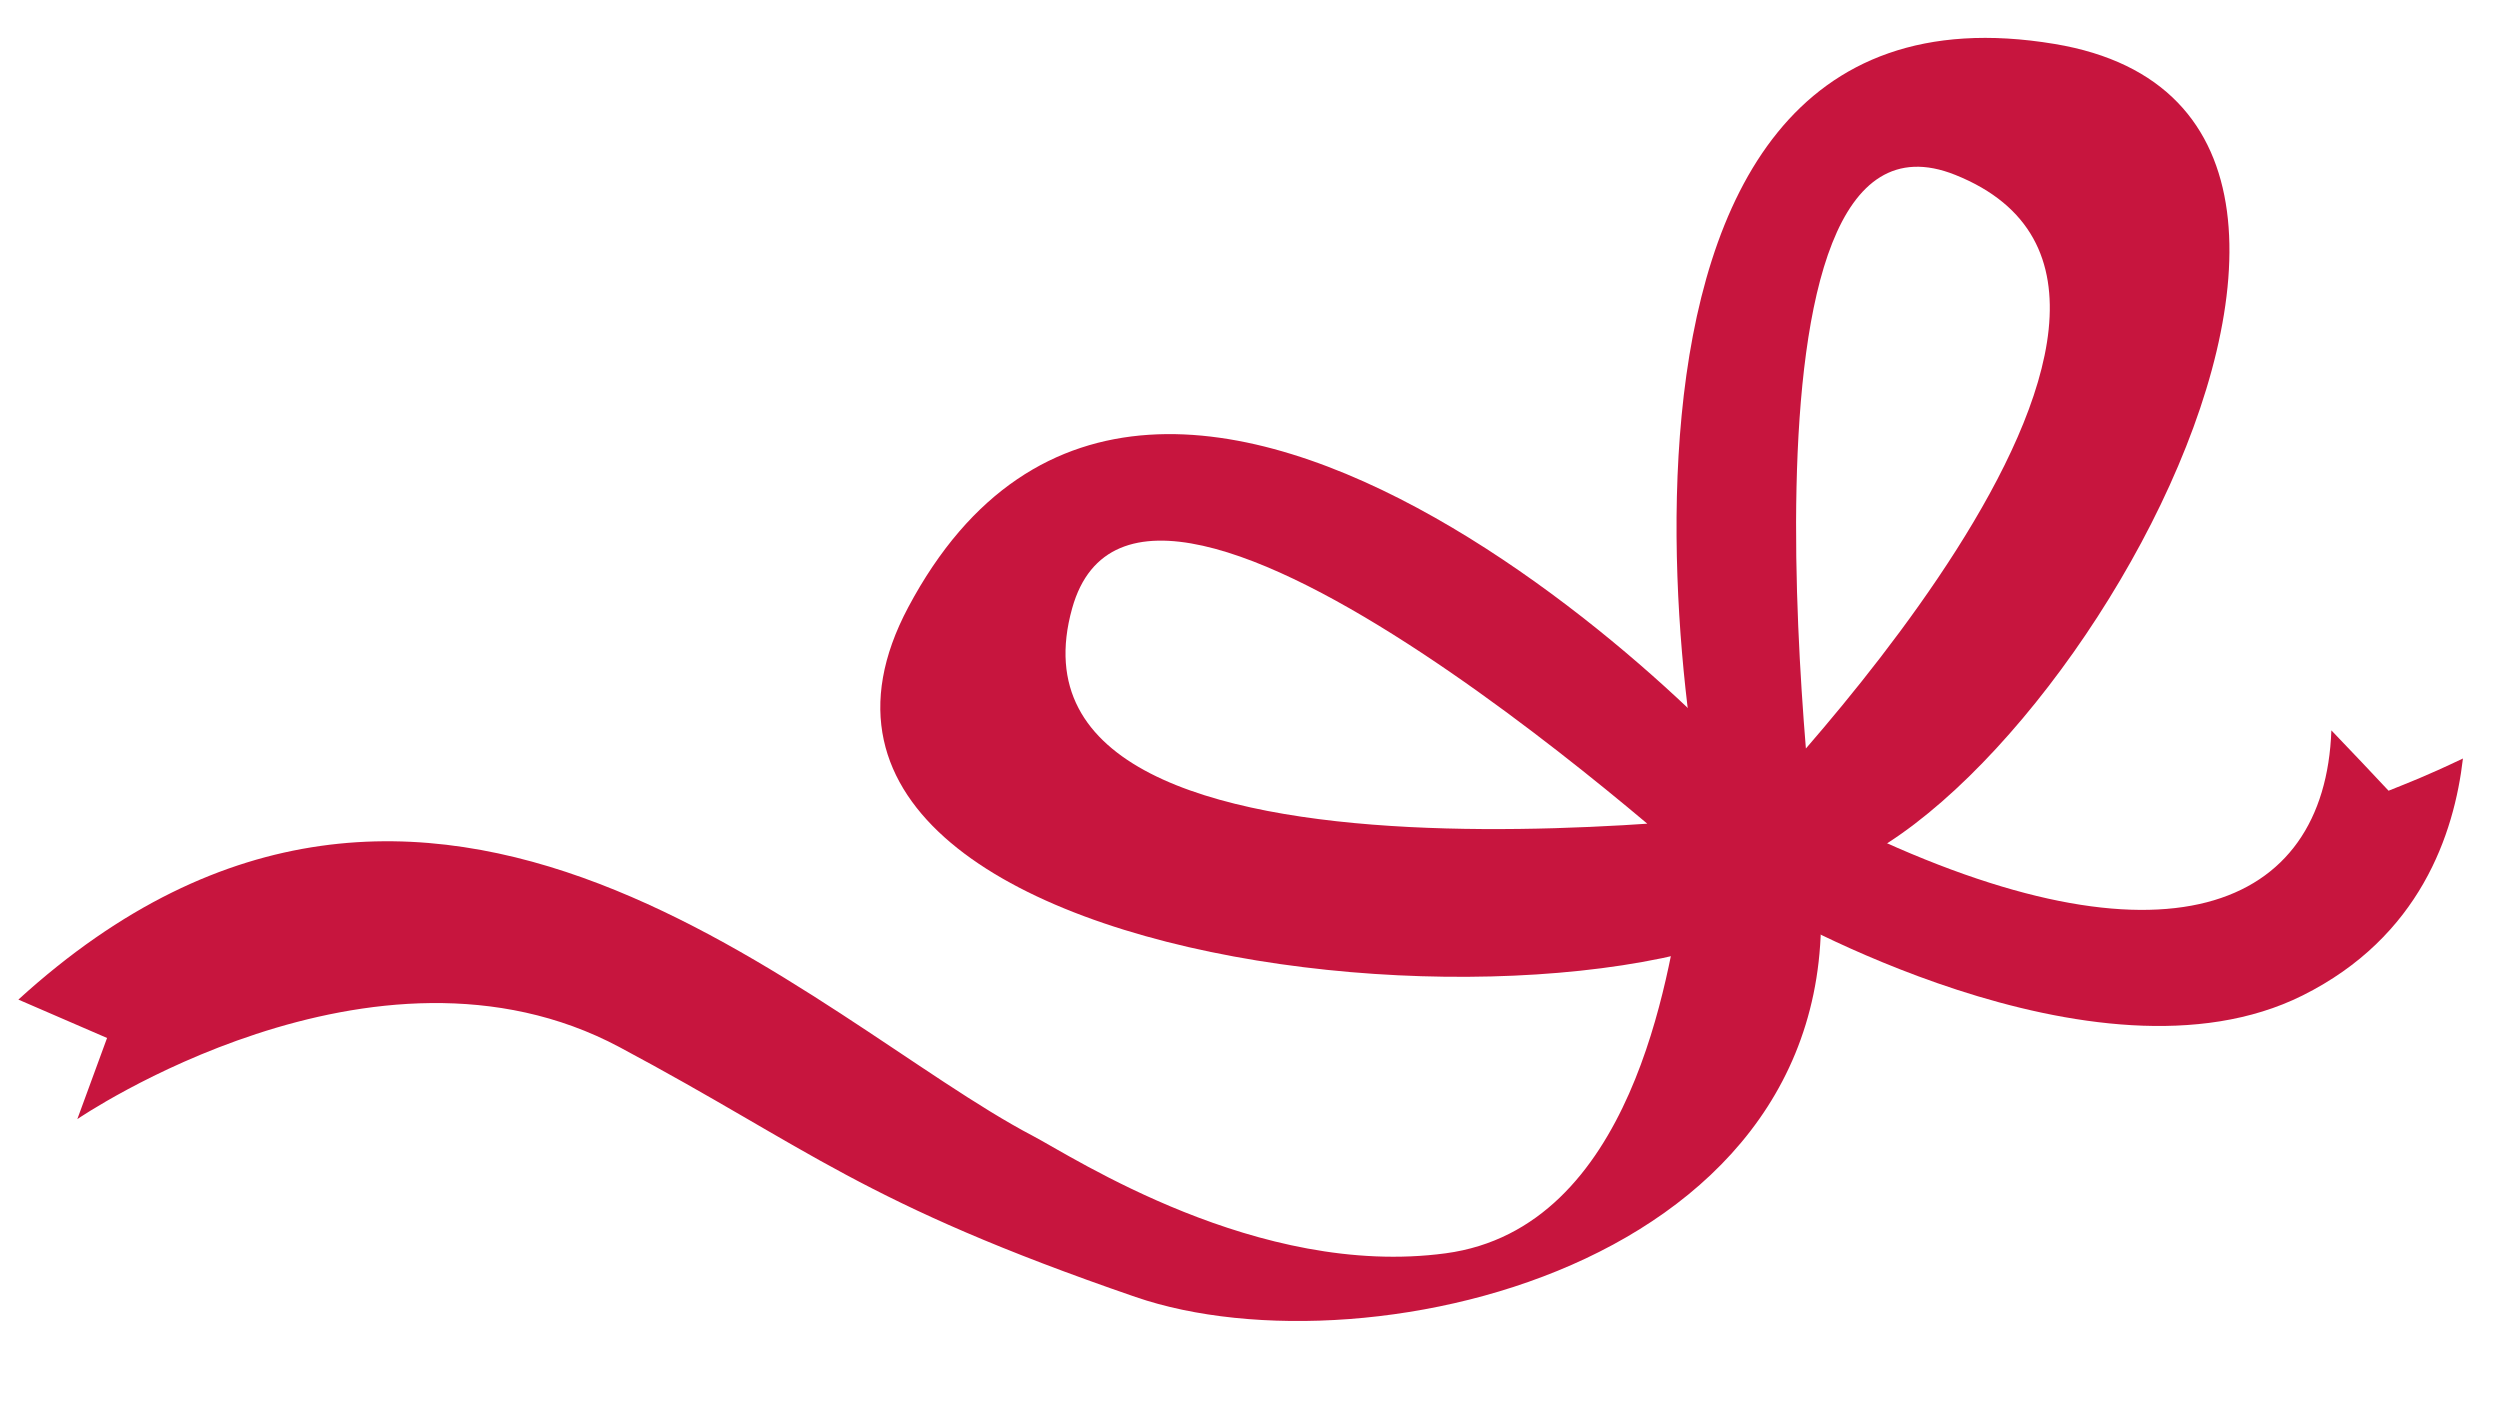
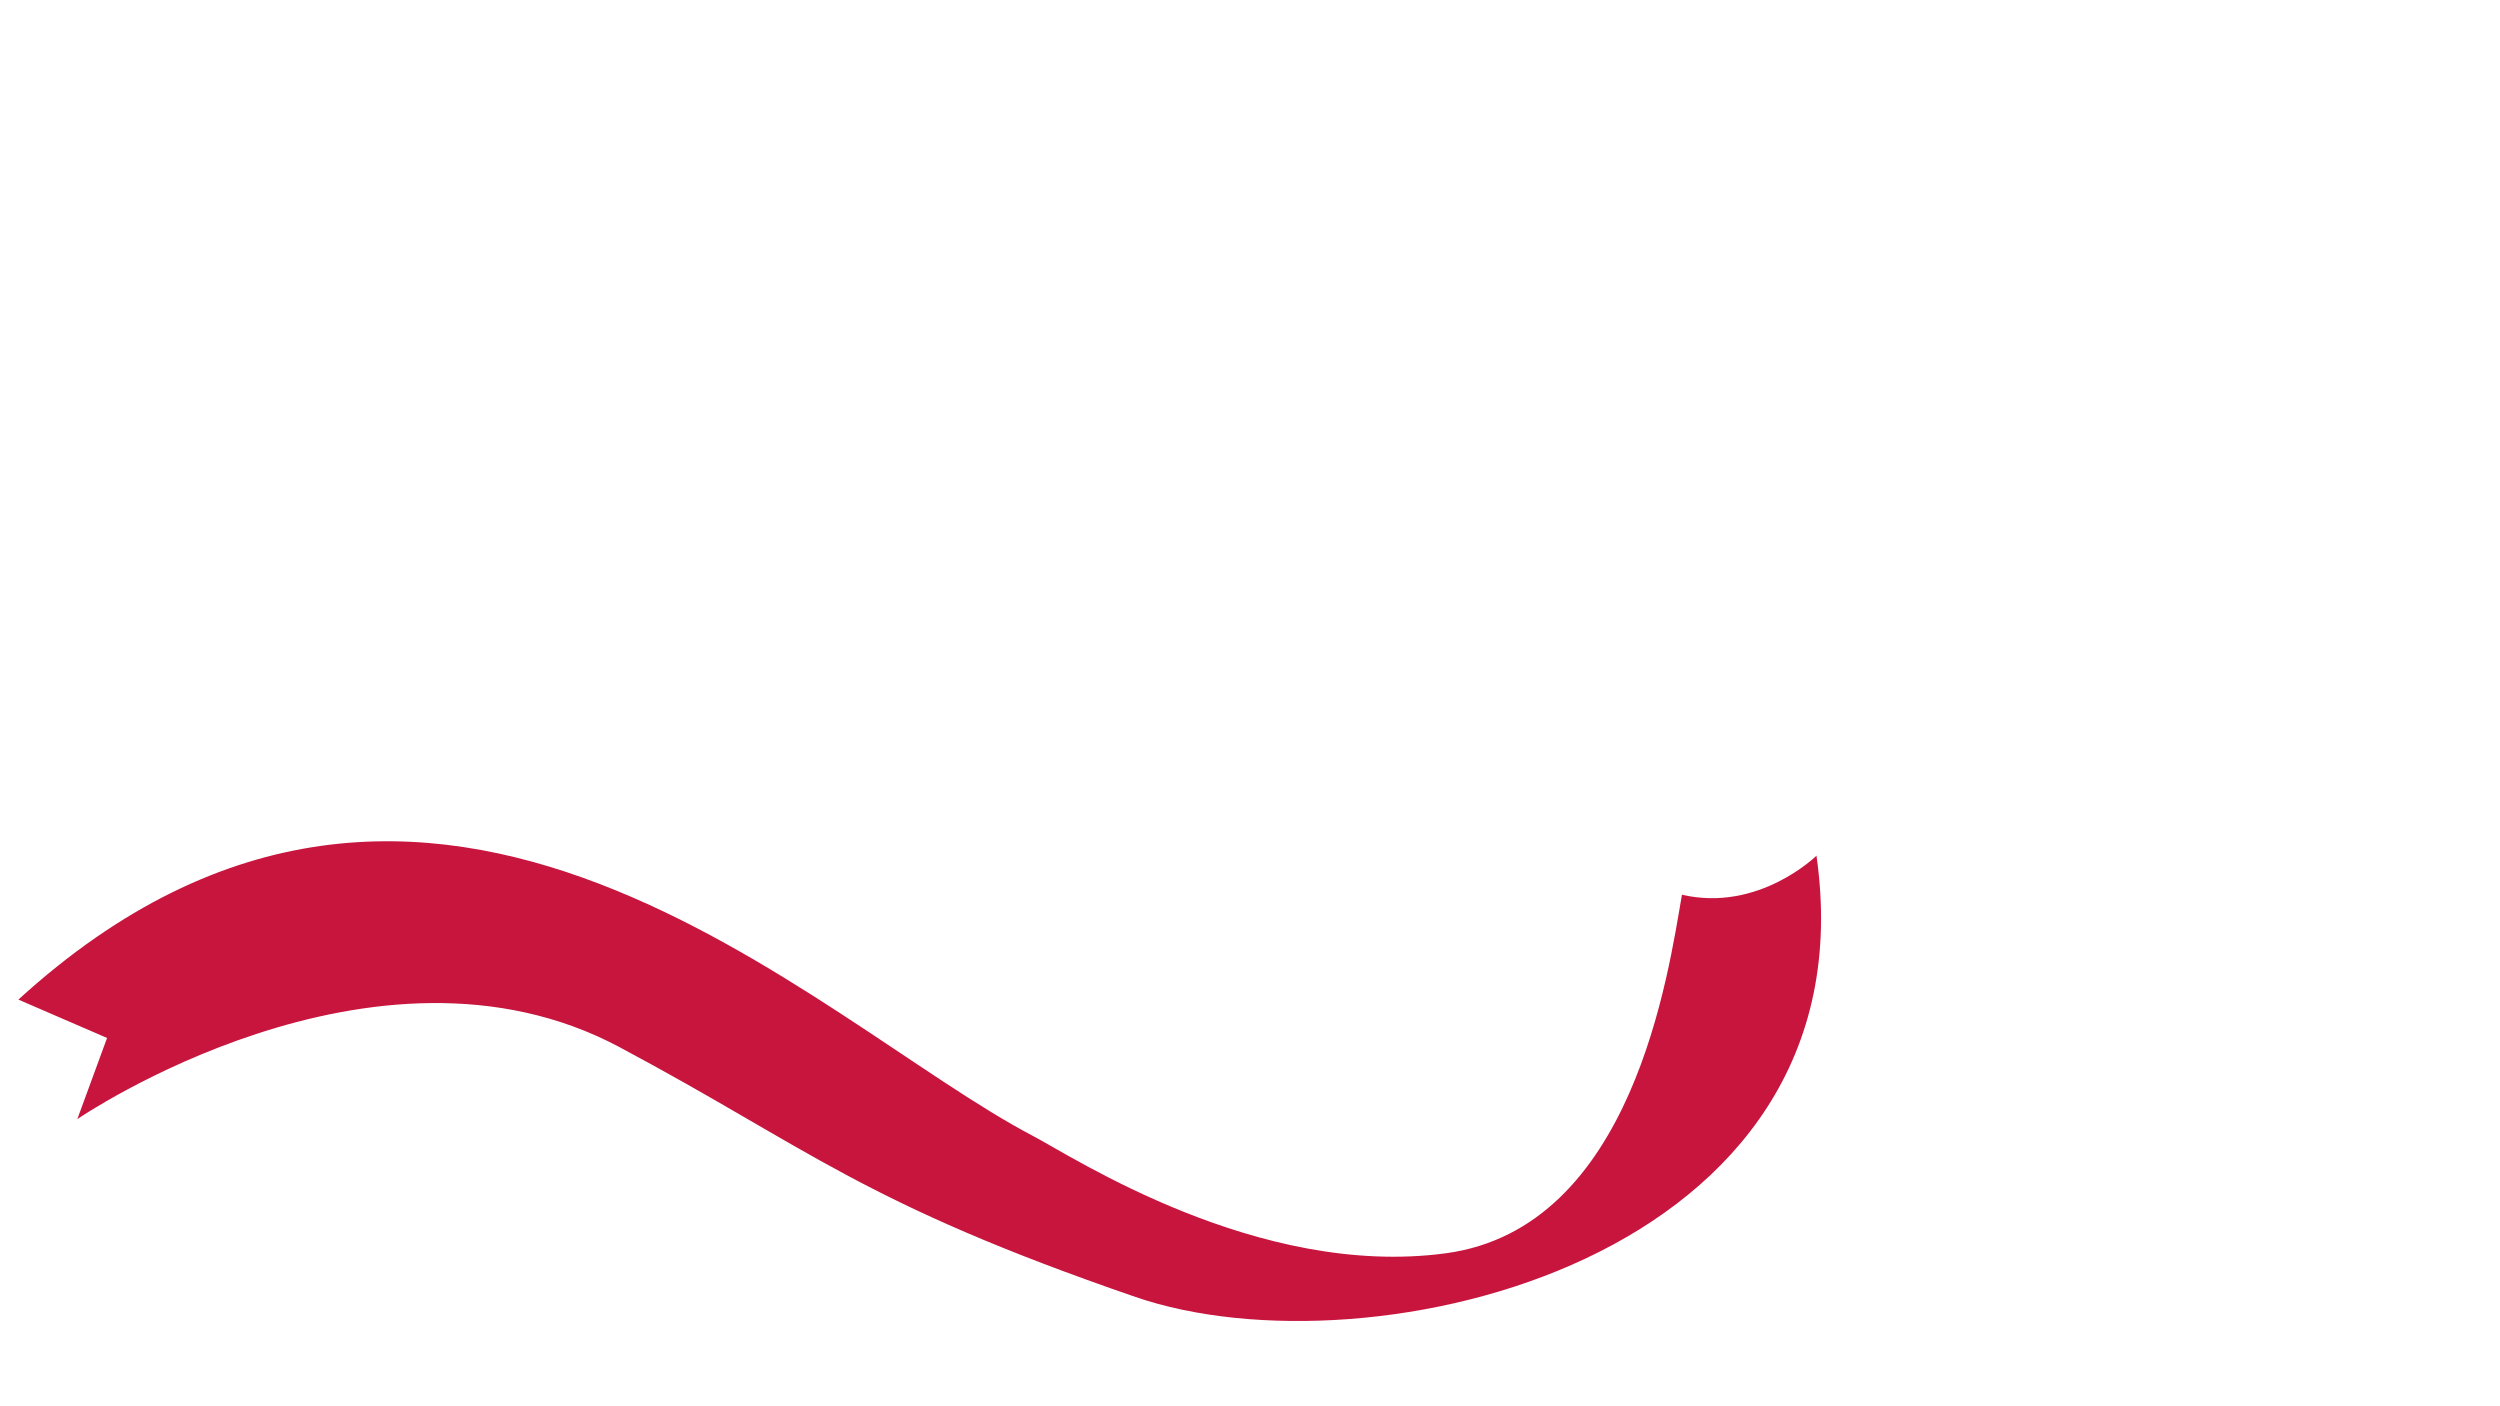
<svg xmlns="http://www.w3.org/2000/svg" fill="none" height="45" viewBox="0 0 80 45" width="80">
-   <path d="M55.157 28.237C54.233 26.944 48.967 -1.388 65.744 1.406C79.804 3.74 63.83 29.465 56.492 28.134L55.297 26.672C55.297 26.672 72.344 9.515 62.57 5.597C54.858 2.503 58.191 27.9 58.191 27.9L55.157 28.237Z" fill="#C7153E" />
-   <path d="M57.099 26.128C56.642 24.6 37.073 4.378 29.063 19.434C22.35 32.053 55.549 34.237 58.966 27.581L58.005 25.837C58.005 25.837 31.462 29.634 34.31 19.462C36.56 11.437 54.989 28.34 54.989 28.34L57.099 26.128Z" fill="#C7153E" />
-   <path d="M59.367 26.513C69.254 31.256 74.398 29.11 74.604 23.372C75.472 24.281 75.743 24.563 76.434 25.303C77.059 25.05 77.573 24.863 78.814 24.272C78.534 26.681 77.442 29.981 73.68 31.856C67.06 35.156 56.567 29.025 56.567 29.025C58.275 27.881 59.377 26.513 59.377 26.513" fill="#C7153E" />
  <path d="M58.135 27.375C58.135 27.375 56.287 29.203 53.822 28.631C53.392 31.106 52.263 39.3 46.26 40.106C40.257 40.912 34.338 37.022 33.049 36.347C26.085 32.7 13.817 19.931 0.588 31.987L3.426 33.215L2.474 35.812C2.474 35.812 11.959 29.315 19.82 33.506C25.935 36.769 27.541 38.475 36.336 41.503C43.842 44.09 59.984 40.34 58.126 27.375" fill="#C7153E" />
</svg>